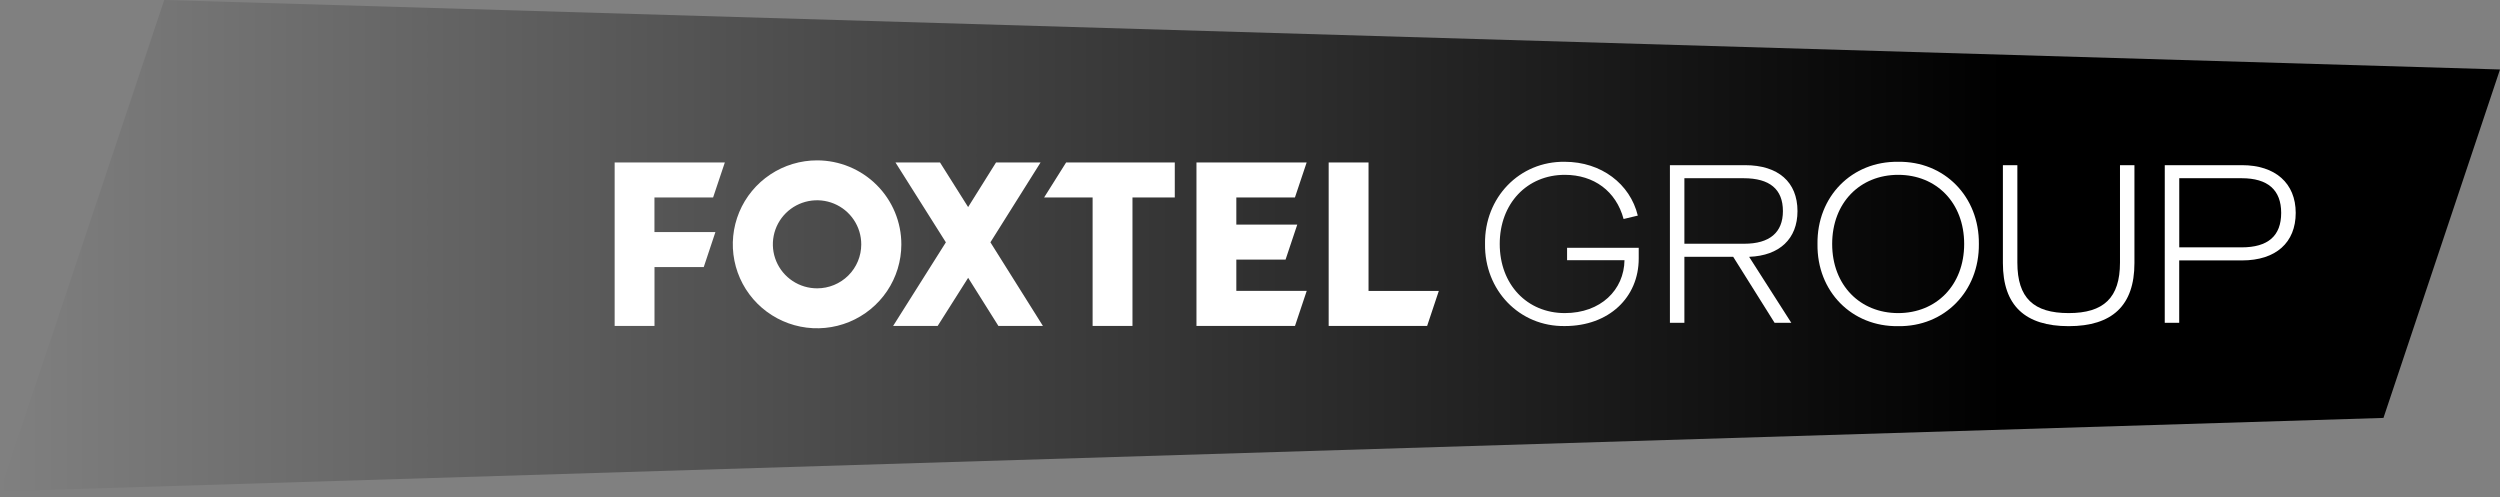
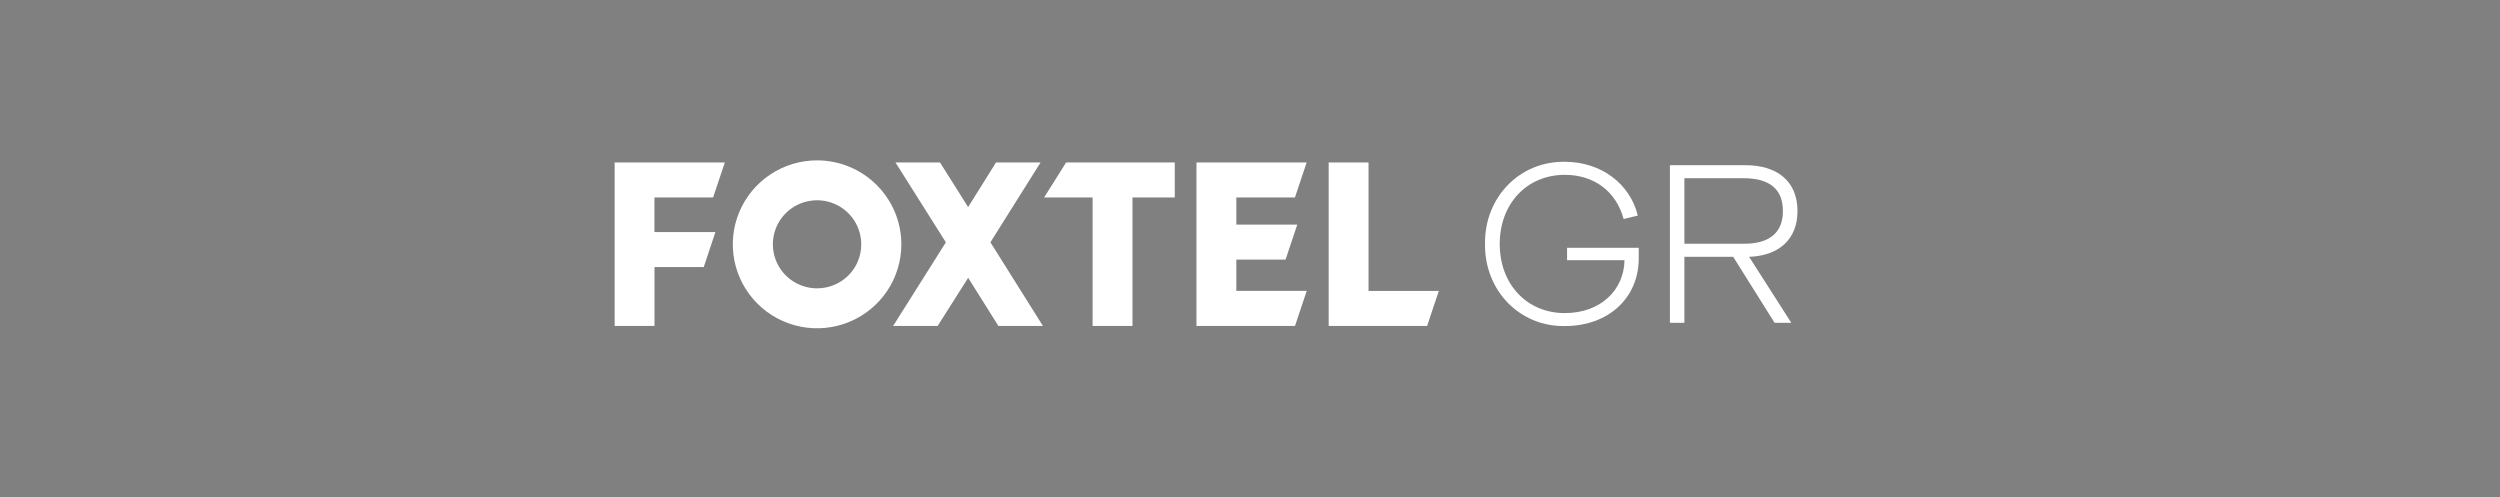
<svg xmlns="http://www.w3.org/2000/svg" width="382" height="76" viewBox="0 0 382 76" fill="none">
  <rect x="0" y="0" width="382" height="76" fill="#808080" stroke="none" />
-   <path d="M364.193 63.858L0 75.07L25.095 0L382 10.616L364.193 63.858Z" fill="url(#paint0_linear_417426_57091)" />
  <path d="M108.961 30.177L110.755 24.824H93.919V49.802H100.007V40.812H107.531L109.315 35.46H100V30.177H108.961ZM124.866 24.504C122.319 24.501 119.828 25.25 117.709 26.657C115.589 28.064 113.936 30.065 112.958 32.408C111.981 34.751 111.723 37.33 112.216 39.819C112.71 42.308 113.933 44.596 115.732 46.392C117.531 48.188 119.824 49.413 122.321 49.911C124.818 50.41 127.408 50.159 129.762 49.191C132.116 48.223 134.129 46.581 135.547 44.473C136.965 42.365 137.723 39.886 137.726 37.349C137.729 33.947 136.376 30.683 133.964 28.275C131.553 25.866 128.28 24.51 124.866 24.504ZM124.866 44.057C123.528 44.061 122.22 43.669 121.106 42.931C119.993 42.194 119.124 41.143 118.61 39.913C118.097 38.683 117.961 37.328 118.221 36.022C118.481 34.715 119.125 33.514 120.071 32.572C121.016 31.63 122.221 30.989 123.533 30.73C124.845 30.471 126.205 30.605 127.439 31.117C128.674 31.629 129.729 32.494 130.469 33.604C131.21 34.713 131.603 36.017 131.599 37.349C131.599 39.128 130.89 40.834 129.627 42.092C128.364 43.35 126.652 44.057 124.866 44.057ZM159 24.824H152.194L147.93 31.64L143.634 24.824H136.828L144.529 37.029L136.47 49.802H143.276L147.934 42.45L152.555 49.802H159.358L151.335 37.025L159 24.824ZM159.538 30.177H166.951V49.802H173.042V30.177H179.507V24.824H162.904L159.538 30.177ZM197.865 30.177L199.656 24.824H182.82V49.802H197.875L199.666 44.449H188.911V39.672H196.432L198.222 34.32H188.911V30.177H197.865ZM209.112 44.453V24.824H203.021V49.802H218.066L219.851 44.453H209.112Z" fill="white" />
  <path d="M239.104 24.722C244.664 24.722 249.085 28.094 250.256 32.943L248.085 33.463C246.943 29.215 243.558 26.715 239.104 26.715C233.338 26.715 229.159 31.087 229.159 37.279C229.159 43.472 233.338 47.84 239.104 47.84C244.595 47.84 248.154 44.298 248.223 39.756H239.449V37.864H250.397V39.498C250.397 45.452 245.838 49.821 239.104 49.821C232.164 49.925 226.811 44.351 226.913 37.263C226.811 30.195 232.164 24.618 239.104 24.722Z" fill="white" />
  <path d="M267.286 39.276L273.708 49.32H271.153L264.832 39.24H257.374V49.32H255.163V25.238H266.643C271.72 25.238 274.656 27.816 274.656 32.257C274.656 36.505 271.891 39.067 267.299 39.24L267.286 39.276ZM266.525 37.243C270.392 37.243 272.429 35.525 272.429 32.257C272.429 28.918 270.425 27.232 266.42 27.232H257.374V37.243H266.525Z" fill="white" />
-   <path d="M290.042 24.722C297.088 24.618 302.441 30.019 302.372 37.279C302.441 44.54 297.088 49.941 290.042 49.837C282.961 49.941 277.608 44.54 277.713 37.279C277.618 30.019 282.971 24.618 290.042 24.722ZM290.042 26.715C284.204 26.715 279.956 30.983 279.956 37.279C279.956 43.576 284.214 47.84 290.042 47.84C295.871 47.84 300.125 43.576 300.125 37.279C300.125 30.983 295.887 26.715 290.042 26.715Z" fill="white" />
-   <path d="M306.042 25.238H308.253V40.135C308.253 45.537 310.739 47.84 316.092 47.84C321.445 47.84 323.934 45.501 323.934 40.135V25.238H326.142V40.204C326.142 46.706 322.724 49.837 316.092 49.837C309.46 49.837 306.042 46.706 306.042 40.204V25.238Z" fill="white" />
-   <path d="M330.777 25.238H342.585C347.662 25.238 350.785 27.99 350.785 32.532C350.785 37.074 347.747 39.792 342.585 39.792H332.984V49.32H330.773L330.777 25.238ZM342.519 37.796C346.56 37.796 348.564 36.041 348.564 32.532C348.564 29.022 346.524 27.232 342.522 27.232H332.991V37.796H342.519Z" fill="white" />
  <defs>
    <linearGradient id="paint0_linear_417426_57091" x1="0" y1="37.535" x2="382.003" y2="37.535" gradientUnits="userSpaceOnUse">
      <stop stop-opacity="0" />
      <stop offset="0.8" />
    </linearGradient>
  </defs>
</svg>